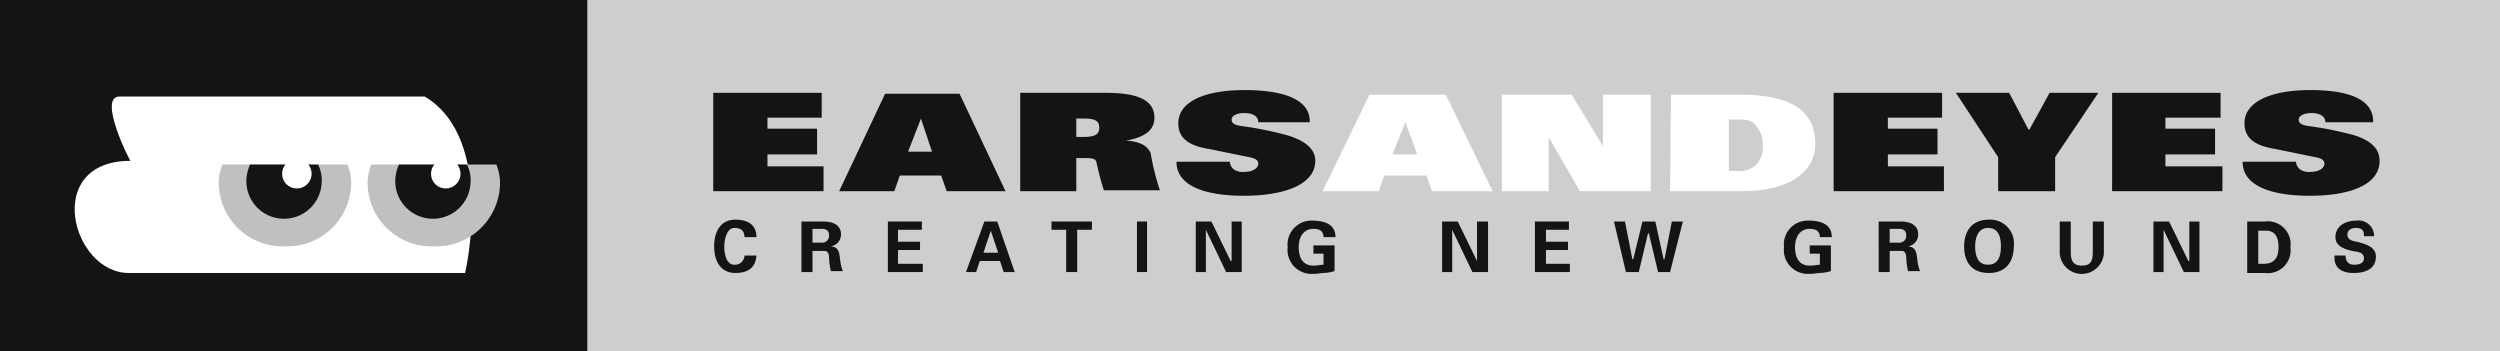
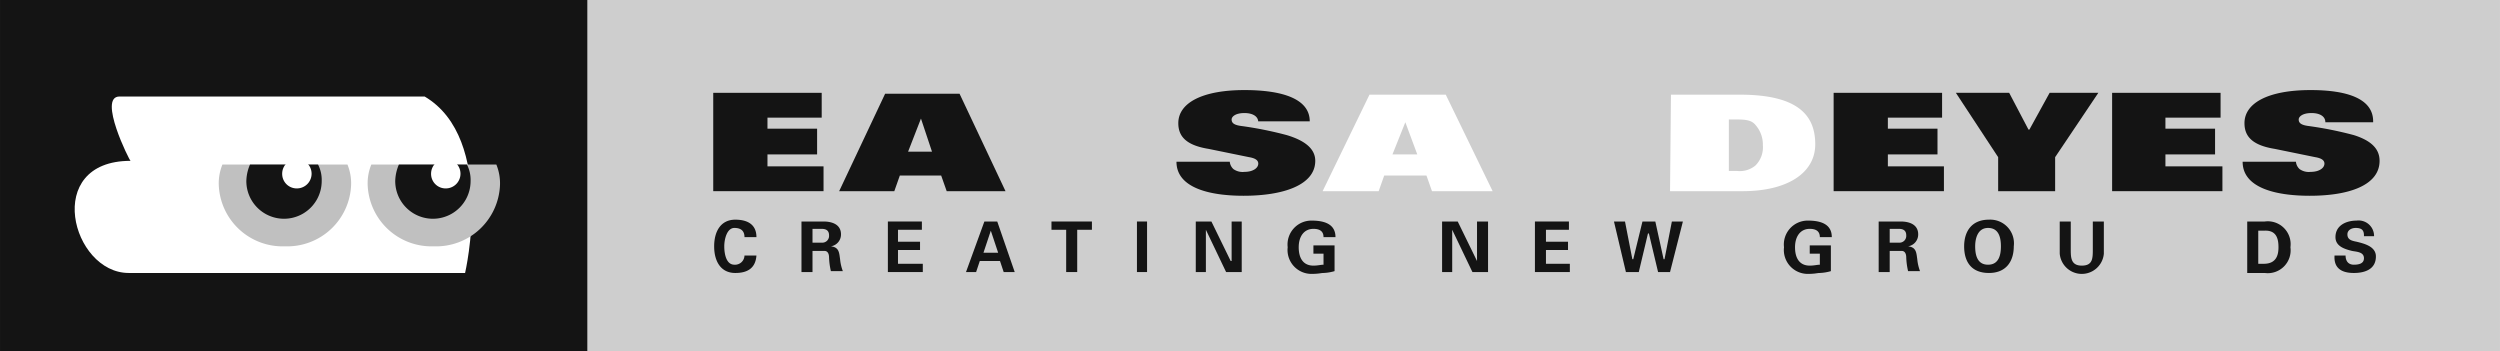
<svg xmlns="http://www.w3.org/2000/svg" width="95.956mm" height="13.476mm" viewBox="0 0 272 38.2">
  <g>
    <polygon points="272 38.2 0 38.2 0 0 272 0 272 38.2" fill="#cecece" />
    <polygon points="0 0 63.9 0 63.9 38.2 0 38.2 0 0" fill="#141414" />
    <path d="M13,10.5H46.2c7.8,4.6,4.4,19.2,4.4,19.2H14c-6.2,0-9.4-12.2.2-12.2-.1,0-3.6-7-1.2-7Z" transform="translate(0 0)" fill="#fff" />
    <path d="M37.8,17.9a5.381,5.381,0,0,1,.4,2.2A6.949,6.949,0,0,1,31,26.8a6.949,6.949,0,0,1-7.2-6.7,5.381,5.381,0,0,1,.4-2.2Z" transform="translate(0 0)" fill="silver" />
    <path d="M34.6,17.9a3.661,3.661,0,0,1,.4,1.8,4.1,4.1,0,0,1-8.2,0,4.776,4.776,0,0,1,.4-1.8Z" transform="translate(0 0)" fill="#141414" />
    <path d="M30.7,18.9a1.6,1.6,0,1,1,1.6,1.6,1.58,1.58,0,0,1-1.6-1.6Z" transform="translate(0 0)" fill="#fff" />
    <path d="M54,17.9a5.381,5.381,0,0,1,.4,2.2,6.949,6.949,0,0,1-7.2,6.7A6.949,6.949,0,0,1,40,20.1a5.381,5.381,0,0,1,.4-2.2Z" transform="translate(0 0)" fill="silver" />
    <path d="M50.8,17.9a3.661,3.661,0,0,1,.4,1.8,4.1,4.1,0,0,1-8.2,0,4.776,4.776,0,0,1,.4-1.8Z" transform="translate(0 0)" fill="#141414" />
    <path d="M46.9,18.9a1.6,1.6,0,1,1,1.6,1.6,1.58,1.58,0,0,1-1.6-1.6Z" transform="translate(0 0)" fill="#fff" />
-     <polygon points="163.4 20.8 168.5 20.8 168.5 15.1 168.6 15.1 171.9 20.8 179.6 20.8 179.6 10.3 174.4 10.3 174.4 15.9 174.4 15.9 171 10.3 163.4 10.3 163.4 20.8" fill="#fff" />
    <path d="M188.1,13h.9c1,0,1.6.1,2,.6a3.2,3.2,0,0,1,.8,2.2A2.794,2.794,0,0,1,191,18a2.655,2.655,0,0,1-2,.6h-.9V13Zm-6.4,7.8h7.9c4.9,0,7.9-2,7.9-5.1s-1.8-5.4-8.2-5.4h-7.5l-.1,10.5Z" transform="translate(0 0)" fill="#fff" fill-rule="evenodd" />
    <path d="M143.9,20.8H150l.6-1.7h4.6l.6,1.7h6.6l-5.1-10.5H149l-5.1,10.5Zm7.6-4,1.4-3.5h0l1.3,3.5Z" transform="translate(0 0)" fill="#fff" fill-rule="evenodd" />
    <polygon points="77.6 20.8 89.6 20.8 89.6 18.1 83.5 18.1 83.5 16.8 88.9 16.8 88.9 14 83.5 14 83.5 12.8 89.4 12.8 89.4 10.1 77.6 10.1 77.6 20.8" fill="#141414" />
    <path d="M91.3,20.8h6l.6-1.7h4.5l.6,1.7h6.4l-5-10.6H96.3l-5,10.6Zm7.5-4.3,1.4-3.6h0l1.2,3.6Z" transform="translate(0 0)" fill="#141414" fill-rule="evenodd" />
-     <path d="M117.1,14.9v-2h.9c1.2,0,1.6.3,1.6,1,0,.8-.6,1-1.8,1ZM111,20.8h6.1V17.2h.7c1,0,1.4,0,1.5.5.2.9.5,2.1.8,3h6.1a25.485,25.485,0,0,1-1-4c-.3-.8-1.1-1.3-2.7-1.4h0c2.3-.4,3.1-1.3,3.1-2.5,0-2-2-2.7-5.3-2.7H111V20.8Z" transform="translate(0 0)" fill="#141414" fill-rule="evenodd" />
-     <path d="M142.5,13.2c0-2.5-3.1-3.4-7.1-3.4-4.6,0-7.2,1.4-7.2,3.6,0,1.4.8,2.4,3.3,2.8l4.4.9c.6.1,1,.3,1,.7,0,.5-.6.9-1.5.9a1.737,1.737,0,0,1-1.2-.3,1.234,1.234,0,0,1-.4-.8H128c0,2.8,3.5,3.7,7.3,3.7,4.4,0,7.8-1.2,7.8-3.8,0-1.3-1.1-2.2-3.1-2.8a40.038,40.038,0,0,0-5-1c-.7-.1-1-.3-1-.7,0-.3.4-.7,1.4-.7.8,0,1.5.3,1.5,1h5.6v-.1Z" transform="translate(0 0)" fill="#141414" />
+     <path d="M142.5,13.2c0-2.5-3.1-3.4-7.1-3.4-4.6,0-7.2,1.4-7.2,3.6,0,1.4.8,2.4,3.3,2.8l4.4.9c.6.1,1,.3,1,.7,0,.5-.6.9-1.5.9a1.737,1.737,0,0,1-1.2-.3,1.234,1.234,0,0,1-.4-.8H128c0,2.8,3.5,3.7,7.3,3.7,4.4,0,7.8-1.2,7.8-3.8,0-1.3-1.1-2.2-3.1-2.8a40.038,40.038,0,0,0-5-1c-.7-.1-1-.3-1-.7,0-.3.4-.7,1.4-.7.8,0,1.5.3,1.5,1v-.1Z" transform="translate(0 0)" fill="#141414" />
    <polygon points="217.4 20.8 223.6 20.8 223.6 17.1 228.3 10.1 223 10.1 220.8 14.1 220.7 14.1 218.6 10.1 212.8 10.1 217.4 17.1 217.4 20.8" fill="#141414" />
    <polygon points="199.5 20.8 211.5 20.8 211.5 18.1 205.4 18.1 205.4 16.8 210.8 16.8 210.8 14 205.4 14 205.4 12.8 211.3 12.8 211.3 10.1 199.5 10.1 199.5 20.8" fill="#141414" />
    <polygon points="229.8 20.8 241.8 20.8 241.8 18.1 235.6 18.1 235.6 16.8 241 16.8 241 14 235.6 14 235.6 12.8 241.6 12.8 241.6 10.1 229.8 10.1 229.8 20.8" fill="#141414" />
    <path d="M258.2,13.2c0-2.5-2.9-3.4-6.8-3.4-4.6,0-7.2,1.4-7.2,3.6,0,1.4.8,2.4,3.3,2.8l4.4.9c.6.1,1,.3,1,.7,0,.5-.6.9-1.5.9a1.737,1.737,0,0,1-1.2-.3,1.234,1.234,0,0,1-.4-.8H244c0,2.8,3.5,3.7,7.3,3.7,4.4,0,7.6-1.2,7.6-3.8,0-1.3-.9-2.2-2.8-2.8a40.038,40.038,0,0,0-5-1c-.7-.1-1-.3-1-.7,0-.3.4-.7,1.4-.7.8,0,1.5.3,1.5,1h5.2v-.1Z" transform="translate(0 0)" fill="#141414" />
    <path d="M81,25.8c0-.6-.3-1-1.1-1s-1.1,1.2-1.1,2,.2,2,1.1,2a1.029,1.029,0,0,0,1.1-1h1.3c-.1,1.4-1,1.9-2.3,1.9-1.6,0-2.3-1.3-2.3-2.9s.7-2.9,2.3-2.9c1.3,0,2.3.5,2.3,1.9Z" transform="translate(0 0)" fill="#141414" />
    <path d="M88.4,26.4h1a.736.736,0,0,0,.8-.8c0-.5-.3-.7-.8-.7h-1v1.5Zm0,3.2H87.2V24.1h2.4c.9,0,1.9.3,1.9,1.4a1.3,1.3,0,0,1-1.1,1.3h0c.9.1.9.7,1,1.4a4.961,4.961,0,0,0,.3,1.3H90.4a7.719,7.719,0,0,1-.2-1.5c0-.3-.1-.7-.5-.7H88.4v2.3Z" transform="translate(0 0)" fill="#141414" />
    <polygon points="96.6 24.1 100.3 24.1 100.3 25 97.7 25 97.7 26.3 100.1 26.3 100.1 27.2 97.7 27.2 97.7 28.7 100.4 28.7 100.4 29.6 96.6 29.6 96.6 24.1" fill="#141414" />
    <path d="M108.6,27.5l-.8-2.4h0l-.8,2.4Zm-3.5,2.1,2-5.5h1.4l1.9,5.5h-1.2l-.4-1.2h-2.2l-.4,1.2Z" transform="translate(0 0)" fill="#141414" />
    <polygon points="114.4 24.1 118.8 24.1 118.8 25 117.2 25 117.2 29.6 116 29.6 116 25 114.4 25 114.4 24.1" fill="#141414" />
    <polygon points="124.8 29.6 123.7 29.6 123.7 24.1 124.8 24.1 124.8 29.6" fill="#141414" />
    <polygon points="133.4 29.6 131.2 25 131.2 25 131.2 29.6 130.1 29.6 130.1 24.1 131.8 24.1 133.9 28.4 134 28.4 134 24.1 135.1 24.1 135.1 29.6 133.4 29.6" fill="#141414" />
    <path d="M142.9,27.6v-.9h2.3v2.8a5.019,5.019,0,0,1-1.2.2c-.3,0-.5.1-1.3.1a2.6,2.6,0,0,1-2.6-2.9,2.6,2.6,0,0,1,2.6-2.9c1.6,0,2.6.5,2.6,1.8H144c0-.7-.5-.9-1.1-.9-1,0-1.6.8-1.6,2s.5,2,1.6,2c.5,0,.8-.1,1.1-.1V27.6Z" transform="translate(0 0)" fill="#141414" />
    <polygon points="160.2 29.6 158 25 158 25 158 29.6 156.9 29.6 156.9 24.1 158.6 24.1 160.7 28.4 160.7 28.4 160.7 24.1 161.9 24.1 161.9 29.6 160.2 29.6" fill="#141414" />
    <polygon points="167 24.1 170.7 24.1 170.7 25 168.2 25 168.2 26.3 170.6 26.3 170.6 27.2 168.2 27.2 168.2 28.7 170.8 28.7 170.8 29.6 167 29.6 167 24.1" fill="#141414" />
    <polygon points="178.7 24.1 180.1 24.1 181 28.2 181.1 28.2 181.9 24.1 183.1 24.1 181.7 29.6 180.4 29.6 179.4 25.4 179.3 25.4 178.3 29.6 176.9 29.6 175.6 24.1 176.8 24.1 177.6 28.2 177.7 28.2 178.7 24.1" fill="#141414" />
    <path d="M196.9,27.6v-.9h2.3v2.8a5.019,5.019,0,0,1-1.2.2c-.3,0-.5.1-1.3.1a2.6,2.6,0,0,1-2.6-2.9,2.6,2.6,0,0,1,2.6-2.9c1.6,0,2.6.5,2.6,1.8H198c0-.7-.5-.9-1.1-.9-1,0-1.6.8-1.6,2s.5,2,1.6,2c.5,0,.8-.1,1.1-.1V27.6Z" transform="translate(0 0)" fill="#141414" />
    <path d="M205.6,26.4h1a.736.736,0,0,0,.8-.8c0-.5-.3-.7-.8-.7h-1v1.5Zm0,3.2h-1.2V24.1h2.4c.9,0,1.9.3,1.9,1.4a1.3,1.3,0,0,1-1.1,1.3h0c.9.1.9.7,1,1.4a4.961,4.961,0,0,0,.3,1.3h-1.3a7.719,7.719,0,0,1-.2-1.5c0-.3-.1-.7-.5-.7h-1.3v2.3Z" transform="translate(0 0)" fill="#141414" />
    <path d="M214.9,26.8c0,.9.2,2,1.4,2s1.4-1.1,1.4-2-.2-2-1.4-2c-1.1,0-1.4,1.1-1.4,2Zm-1.2,0c0-1.6.8-2.9,2.7-2.9a2.578,2.578,0,0,1,2.7,2.9c0,1.6-.8,2.9-2.7,2.9s-2.7-1.2-2.7-2.9Z" transform="translate(0 0)" fill="#141414" />
    <path d="M228.9,24.1v3.5a2.409,2.409,0,0,1-4.8,0V24.1h1.2v3c0,.9,0,1.8,1.2,1.8s1.2-.8,1.2-1.8v-3Z" transform="translate(0 0)" fill="#141414" />
-     <polygon points="237.6 29.6 235.4 25 235.4 25 235.4 29.6 234.3 29.6 234.3 24.1 236 24.1 238.1 28.4 238.2 28.4 238.2 24.1 239.3 24.1 239.3 29.6 237.6 29.6" fill="#141414" />
    <path d="M245.7,28.7h.6c1.4,0,1.6-1,1.6-1.8,0-.9-.2-1.9-1.6-1.8h-.6v3.6Zm-1.2-4.6h1.9a2.486,2.486,0,0,1,2.8,2.8,2.486,2.486,0,0,1-2.8,2.8h-1.9V24.1Z" transform="translate(0 0)" fill="#141414" />
    <path d="M257.2,25.6c0-.6-.3-.8-.9-.8-.4,0-.9.2-.9.7,0,.6.5.7,1,.8.8.2,2.1.5,2.1,1.6,0,1.4-1.2,1.8-2.4,1.8-1.3,0-2.2-.5-2.1-1.9h1.2c0,.6.3,1,.9,1,.5,0,1.1-.1,1.1-.7,0-.7-.8-.7-1.3-.8-.8-.2-1.8-.5-1.8-1.5,0-1.3,1.2-1.8,2.3-1.8a1.686,1.686,0,0,1,1.9,1.7h-1.1Z" transform="translate(0 0)" fill="#141414" />
  </g>
</svg>